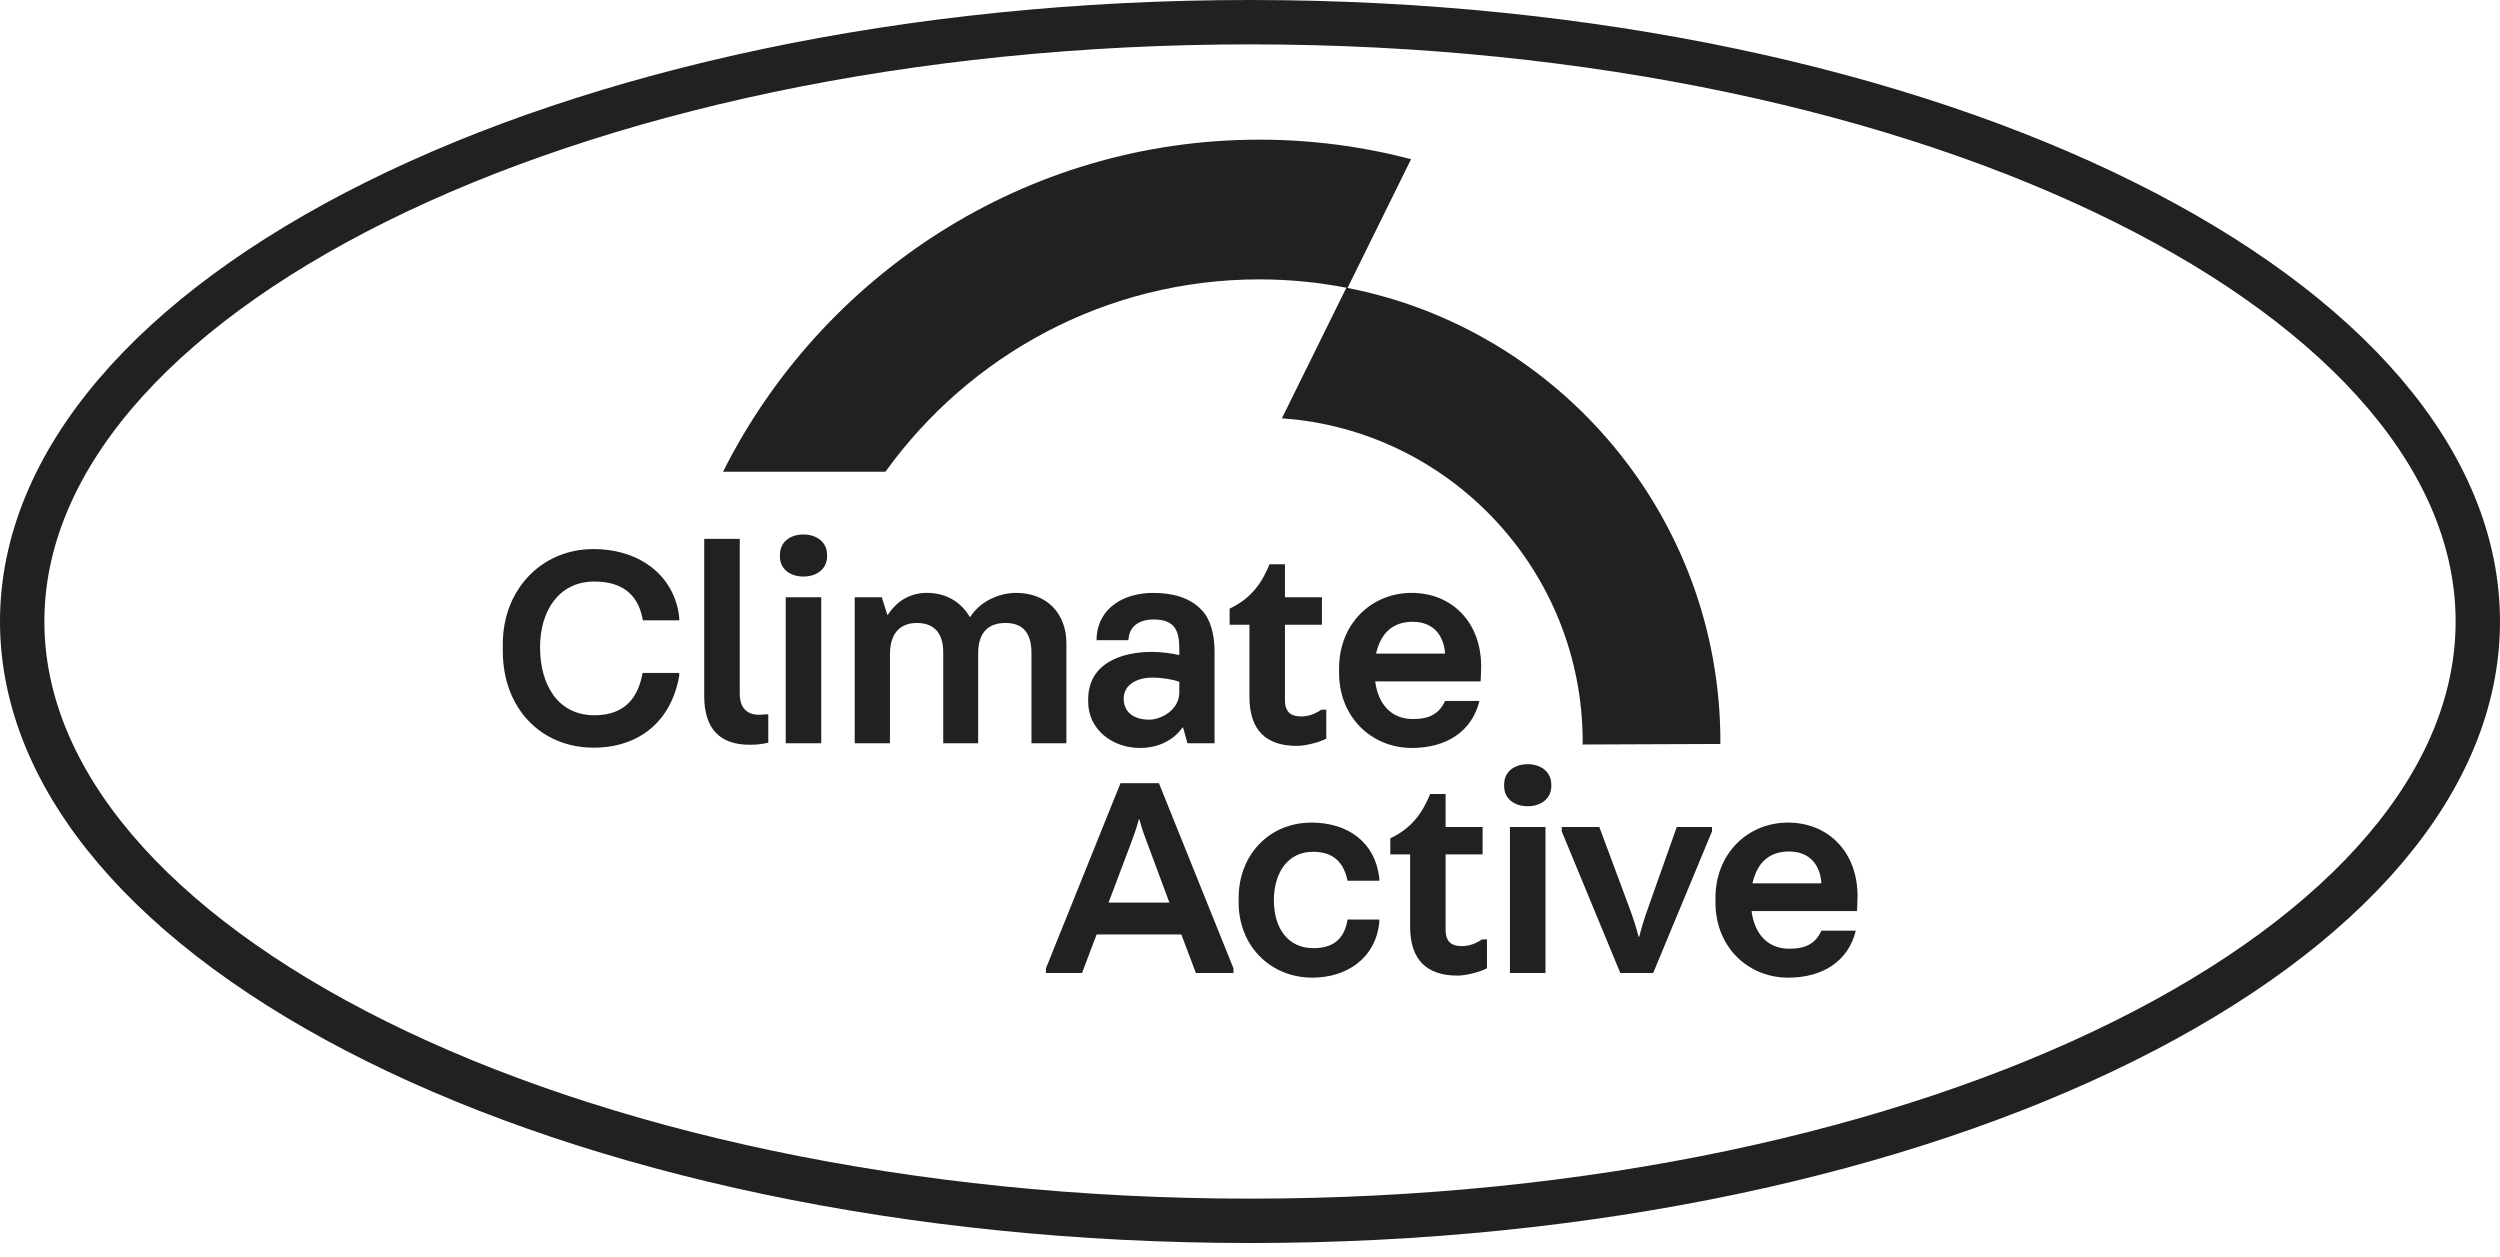
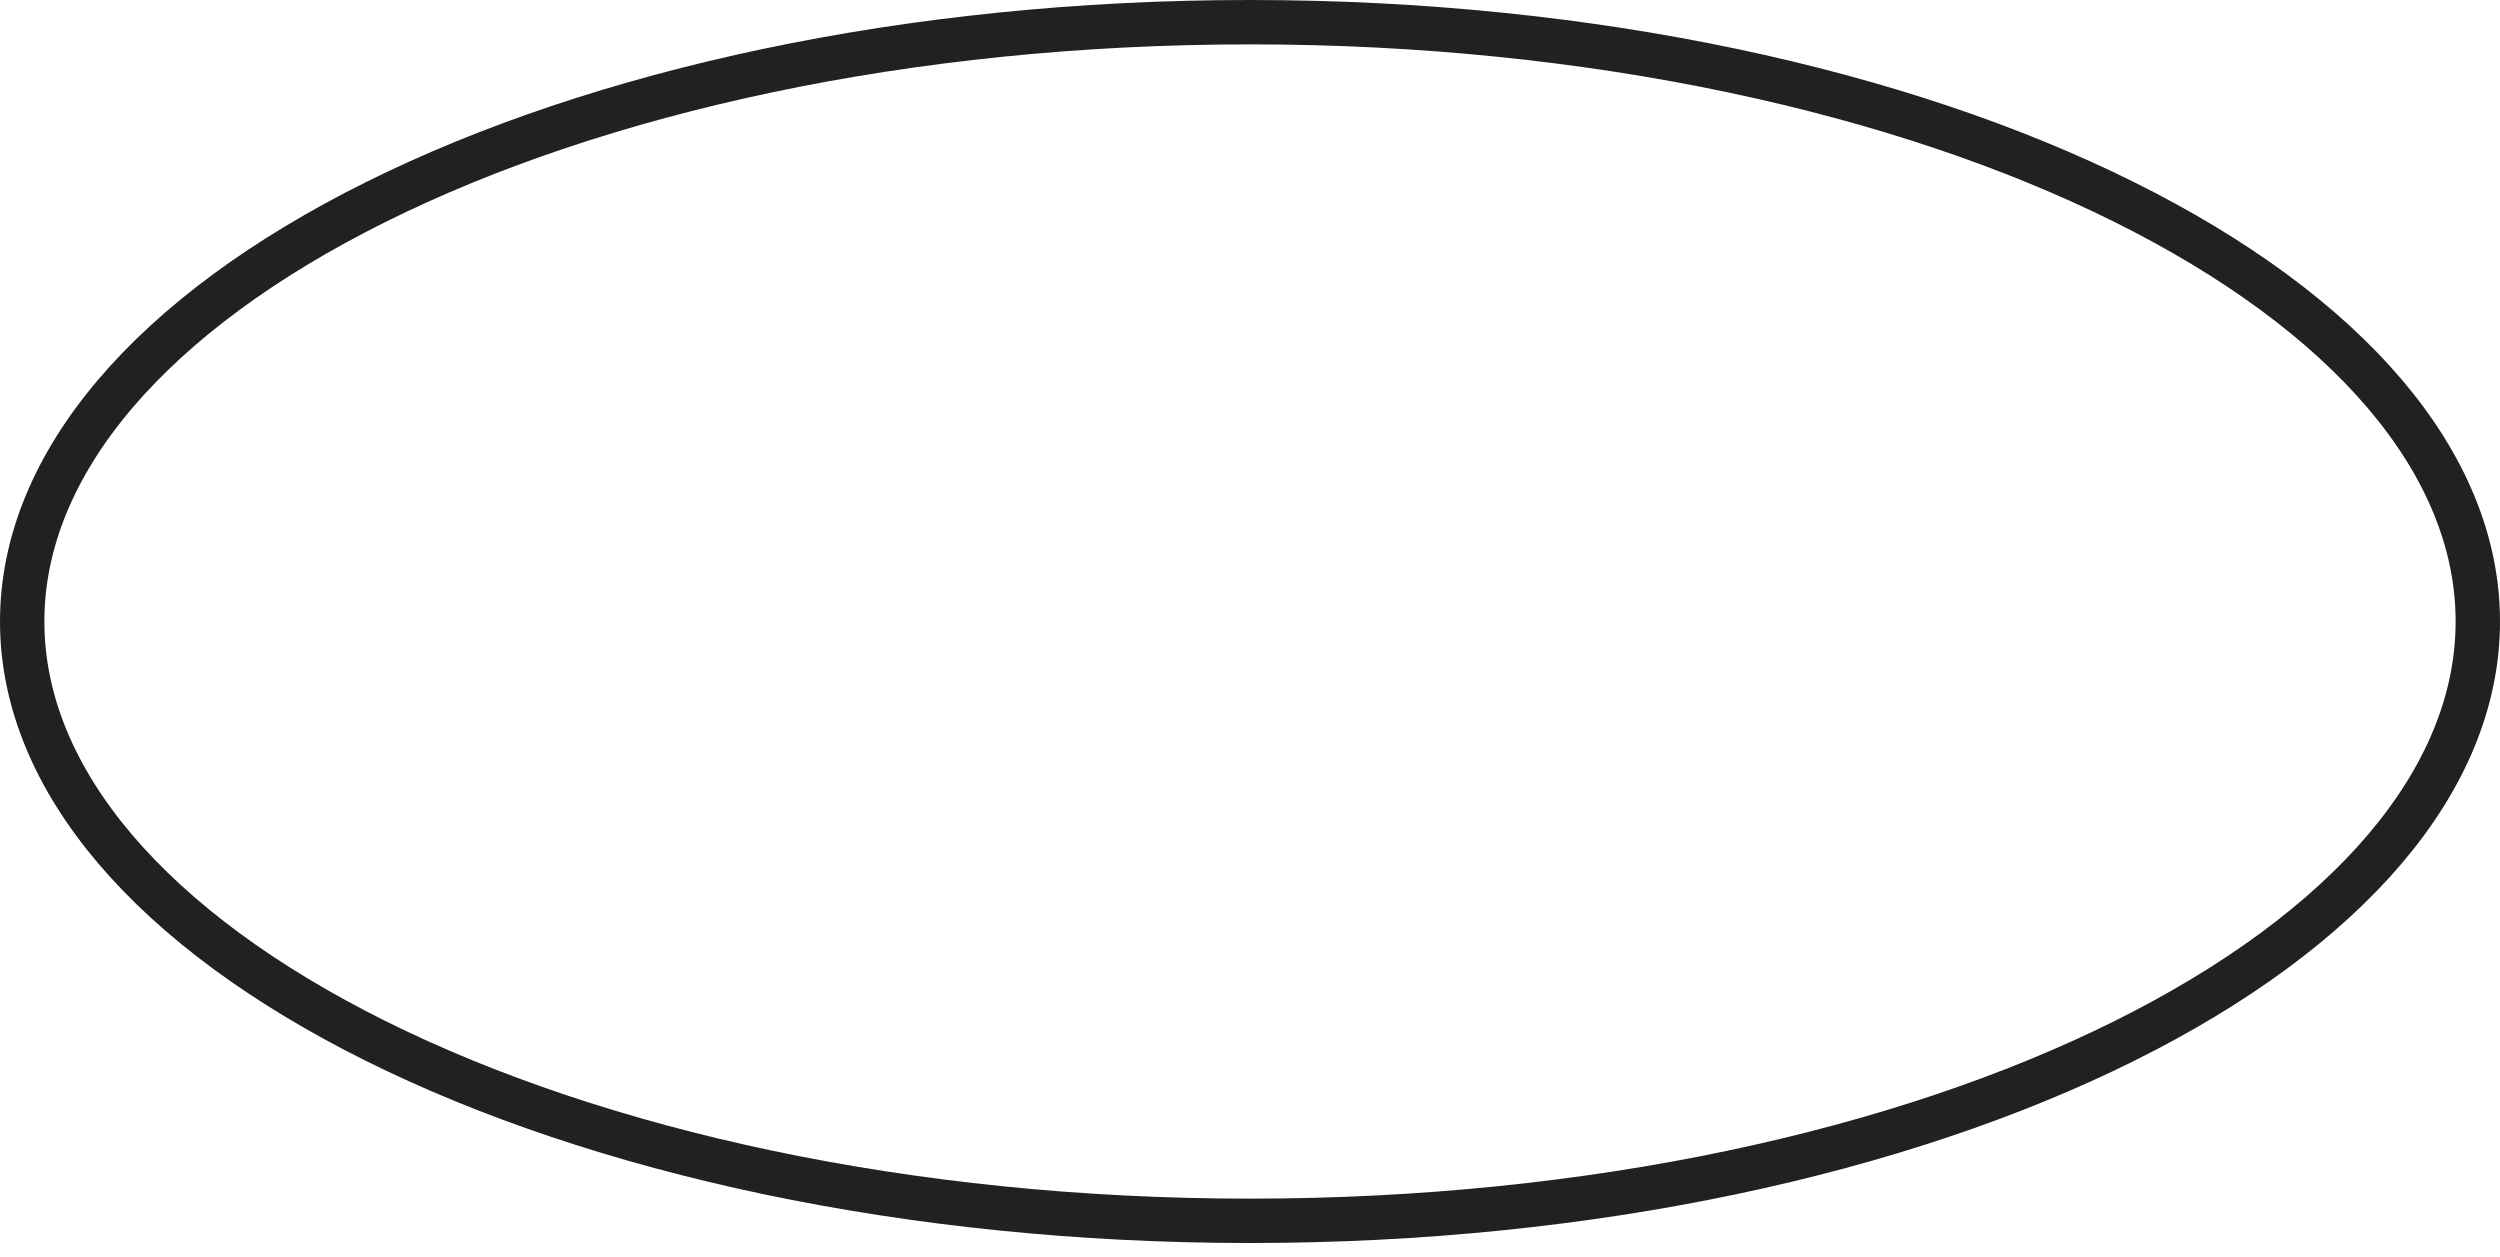
<svg xmlns="http://www.w3.org/2000/svg" width="169" height="85" viewBox="0 0 169 85" fill="none">
-   <path fill-rule="evenodd" clip-rule="evenodd" d="M91.013 19.45C105.395 22.216 116.298 34.923 116.298 50.142C116.298 50.191 116.294 50.241 116.294 50.292L106.984 50.329C106.985 50.267 106.989 50.204 106.989 50.142C106.989 38.569 97.999 29.068 86.656 28.279L91.013 19.45C89.107 19.084 87.142 18.886 85.132 18.886C74.738 18.886 65.522 24.021 59.857 31.889H48.876C55.559 18.59 69.296 9.441 85.132 9.441C88.674 9.441 92.11 9.902 95.388 10.76L91.093 19.466C91.066 19.461 91.04 19.455 91.013 19.45ZM45.916 45.489V45.685C45.365 48.825 43.141 50.542 40.13 50.542C36.606 50.542 33.989 47.917 33.989 44.008V43.534C33.989 39.862 36.606 37.118 40.11 37.118C43.338 37.118 45.621 38.994 45.916 41.737V41.935H43.456C43.22 40.494 42.354 39.311 40.189 39.311C37.767 39.311 36.508 41.304 36.508 43.752C36.508 46.317 37.727 48.351 40.189 48.351C42.314 48.351 43.16 47.068 43.437 45.489H45.916ZM50.007 46.891C50.007 48.075 50.736 48.43 51.7 48.291H51.936V50.207C51.483 50.306 51.188 50.345 50.676 50.345C48.708 50.345 47.605 49.318 47.605 47.048V36.428H50.007V46.891ZM53.115 50.246V40.376H55.517V50.246H53.115ZM55.91 37.612C55.91 38.481 55.182 38.974 54.316 38.974C53.431 38.974 52.722 38.481 52.722 37.612V37.514C52.722 36.625 53.431 36.131 54.316 36.131C55.182 36.131 55.91 36.625 55.91 37.514V37.612ZM65.554 41.699H65.594C66.321 40.554 67.68 40.079 68.684 40.079C70.77 40.079 72.088 41.462 72.088 43.494V50.247H69.727V44.146C69.727 42.666 69.038 42.113 67.976 42.113C66.893 42.113 66.124 42.666 66.124 44.166V50.247H63.762V44.087C63.762 42.666 63.015 42.113 61.992 42.113C60.849 42.113 60.161 42.804 60.161 44.245V50.247H57.778V40.376H59.61L59.983 41.56H60.023C60.712 40.494 61.676 40.079 62.66 40.079C63.999 40.079 64.984 40.731 65.554 41.699ZM79.721 46.811V46.081C79.23 45.922 78.521 45.804 77.891 45.804C76.965 45.804 75.962 46.219 75.962 47.226C75.962 48.193 76.71 48.648 77.674 48.648C78.521 48.648 79.721 47.976 79.721 46.811ZM77.065 50.562C75.174 50.562 73.561 49.298 73.561 47.443V47.285C73.561 44.837 75.805 44.068 77.872 44.068C78.422 44.068 79.131 44.146 79.721 44.284V43.929C79.721 42.785 79.544 41.876 77.989 41.876C77.163 41.876 76.336 42.212 76.277 43.278H74.131V43.041C74.289 41.027 76.04 40.08 77.951 40.08C79.268 40.08 80.45 40.395 81.237 41.245C81.789 41.797 82.103 42.804 82.103 44.048V50.246H80.272L79.977 49.18H79.938C79.308 50.069 78.265 50.562 77.065 50.562ZM89.363 40.376V42.23H86.863V47.325C86.863 48.213 87.355 48.43 87.946 48.43C88.477 48.43 88.91 48.253 89.323 47.975H89.658V49.93C89.146 50.208 88.182 50.423 87.67 50.423C85.623 50.423 84.462 49.397 84.462 47.107V42.23H83.123V41.145C84.658 40.416 85.328 39.33 85.82 38.146H86.863V40.376H89.363ZM95.502 42.034C94.045 42.034 93.318 42.902 93.022 44.185H97.686C97.608 42.981 96.919 42.034 95.502 42.034ZM100.127 45.054C100.127 45.508 100.088 46.061 100.088 46.061H92.963C93.159 47.561 94.007 48.607 95.522 48.607C96.624 48.607 97.293 48.252 97.686 47.383H100.01C99.498 49.476 97.746 50.562 95.443 50.562C92.727 50.562 90.522 48.49 90.522 45.489V45.173C90.522 42.173 92.707 40.079 95.424 40.079C98.139 40.079 100.127 42.054 100.127 45.054ZM74.938 61.016H79.052L77.694 57.365C77.438 56.673 77.181 56.042 77.024 55.389H76.985C76.827 56.021 76.572 56.693 76.315 57.365L74.938 61.016ZM78.343 52.943L83.382 65.458V65.774H80.842L79.859 63.168H74.131L73.146 65.774H70.706V65.458L75.745 52.943H78.343ZM86.114 60.858C86.114 62.694 87.02 64.096 88.79 64.096C90.071 64.096 90.878 63.524 91.095 62.161H93.24V62.359C92.984 64.787 91.035 66.089 88.713 66.089C85.879 66.089 83.732 63.938 83.732 61.016V60.701C83.732 57.818 85.779 55.607 88.654 55.607C91.075 55.607 92.944 56.89 93.24 59.338V59.536H91.095C90.819 58.232 90.09 57.581 88.751 57.581C87.04 57.581 86.114 59.022 86.114 60.858ZM100.224 55.903V57.758H97.723V62.852C97.723 63.74 98.216 63.957 98.806 63.957C99.338 63.957 99.771 63.78 100.185 63.503H100.519V65.457C100.008 65.735 99.042 65.951 98.532 65.951C96.484 65.951 95.323 64.924 95.323 62.634V57.758H93.984V56.673C95.519 55.943 96.189 54.857 96.68 53.673H97.723V55.903H100.224ZM102.073 65.774V55.903H104.474V65.774H102.073ZM104.868 53.139C104.868 54.008 104.14 54.502 103.274 54.502C102.387 54.502 101.679 54.008 101.679 53.139V53.041C101.679 52.153 102.387 51.659 103.274 51.659C104.14 51.659 104.868 52.153 104.868 53.041V53.139ZM110.811 63.326C110.968 62.694 111.204 61.944 111.42 61.351L113.35 55.903H115.731V56.199L111.756 65.773H109.531L105.574 56.199V55.903H108.114L110.141 61.351C110.358 61.924 110.614 62.694 110.771 63.326H110.811ZM120.945 57.561C119.488 57.561 118.761 58.43 118.465 59.713H123.129C123.051 58.509 122.363 57.561 120.945 57.561ZM125.57 60.581C125.57 61.035 125.531 61.588 125.531 61.588H118.405C118.602 63.089 119.448 64.135 120.965 64.135C122.067 64.135 122.736 63.779 123.129 62.911H125.452C124.941 65.003 123.189 66.09 120.886 66.09C118.169 66.09 115.965 64.017 115.965 61.016V60.701C115.965 57.7 118.149 55.607 120.866 55.607C123.582 55.607 125.57 57.581 125.57 60.581Z" fill="#212121" />
  <path d="M167.5 42.014C167.5 52.737 158.718 62.854 143.583 70.379C128.54 77.859 107.653 82.528 84.5 82.528C61.347 82.528 40.46 77.859 25.417 70.379C10.282 62.854 1.5 52.737 1.5 42.014C1.5 31.291 10.282 21.174 25.417 13.649C40.46 6.169 61.347 1.5 84.5 1.5C107.653 1.5 128.54 6.169 143.583 13.649C158.718 21.174 167.5 31.291 167.5 42.014Z" stroke="#212121" stroke-width="3" />
</svg>